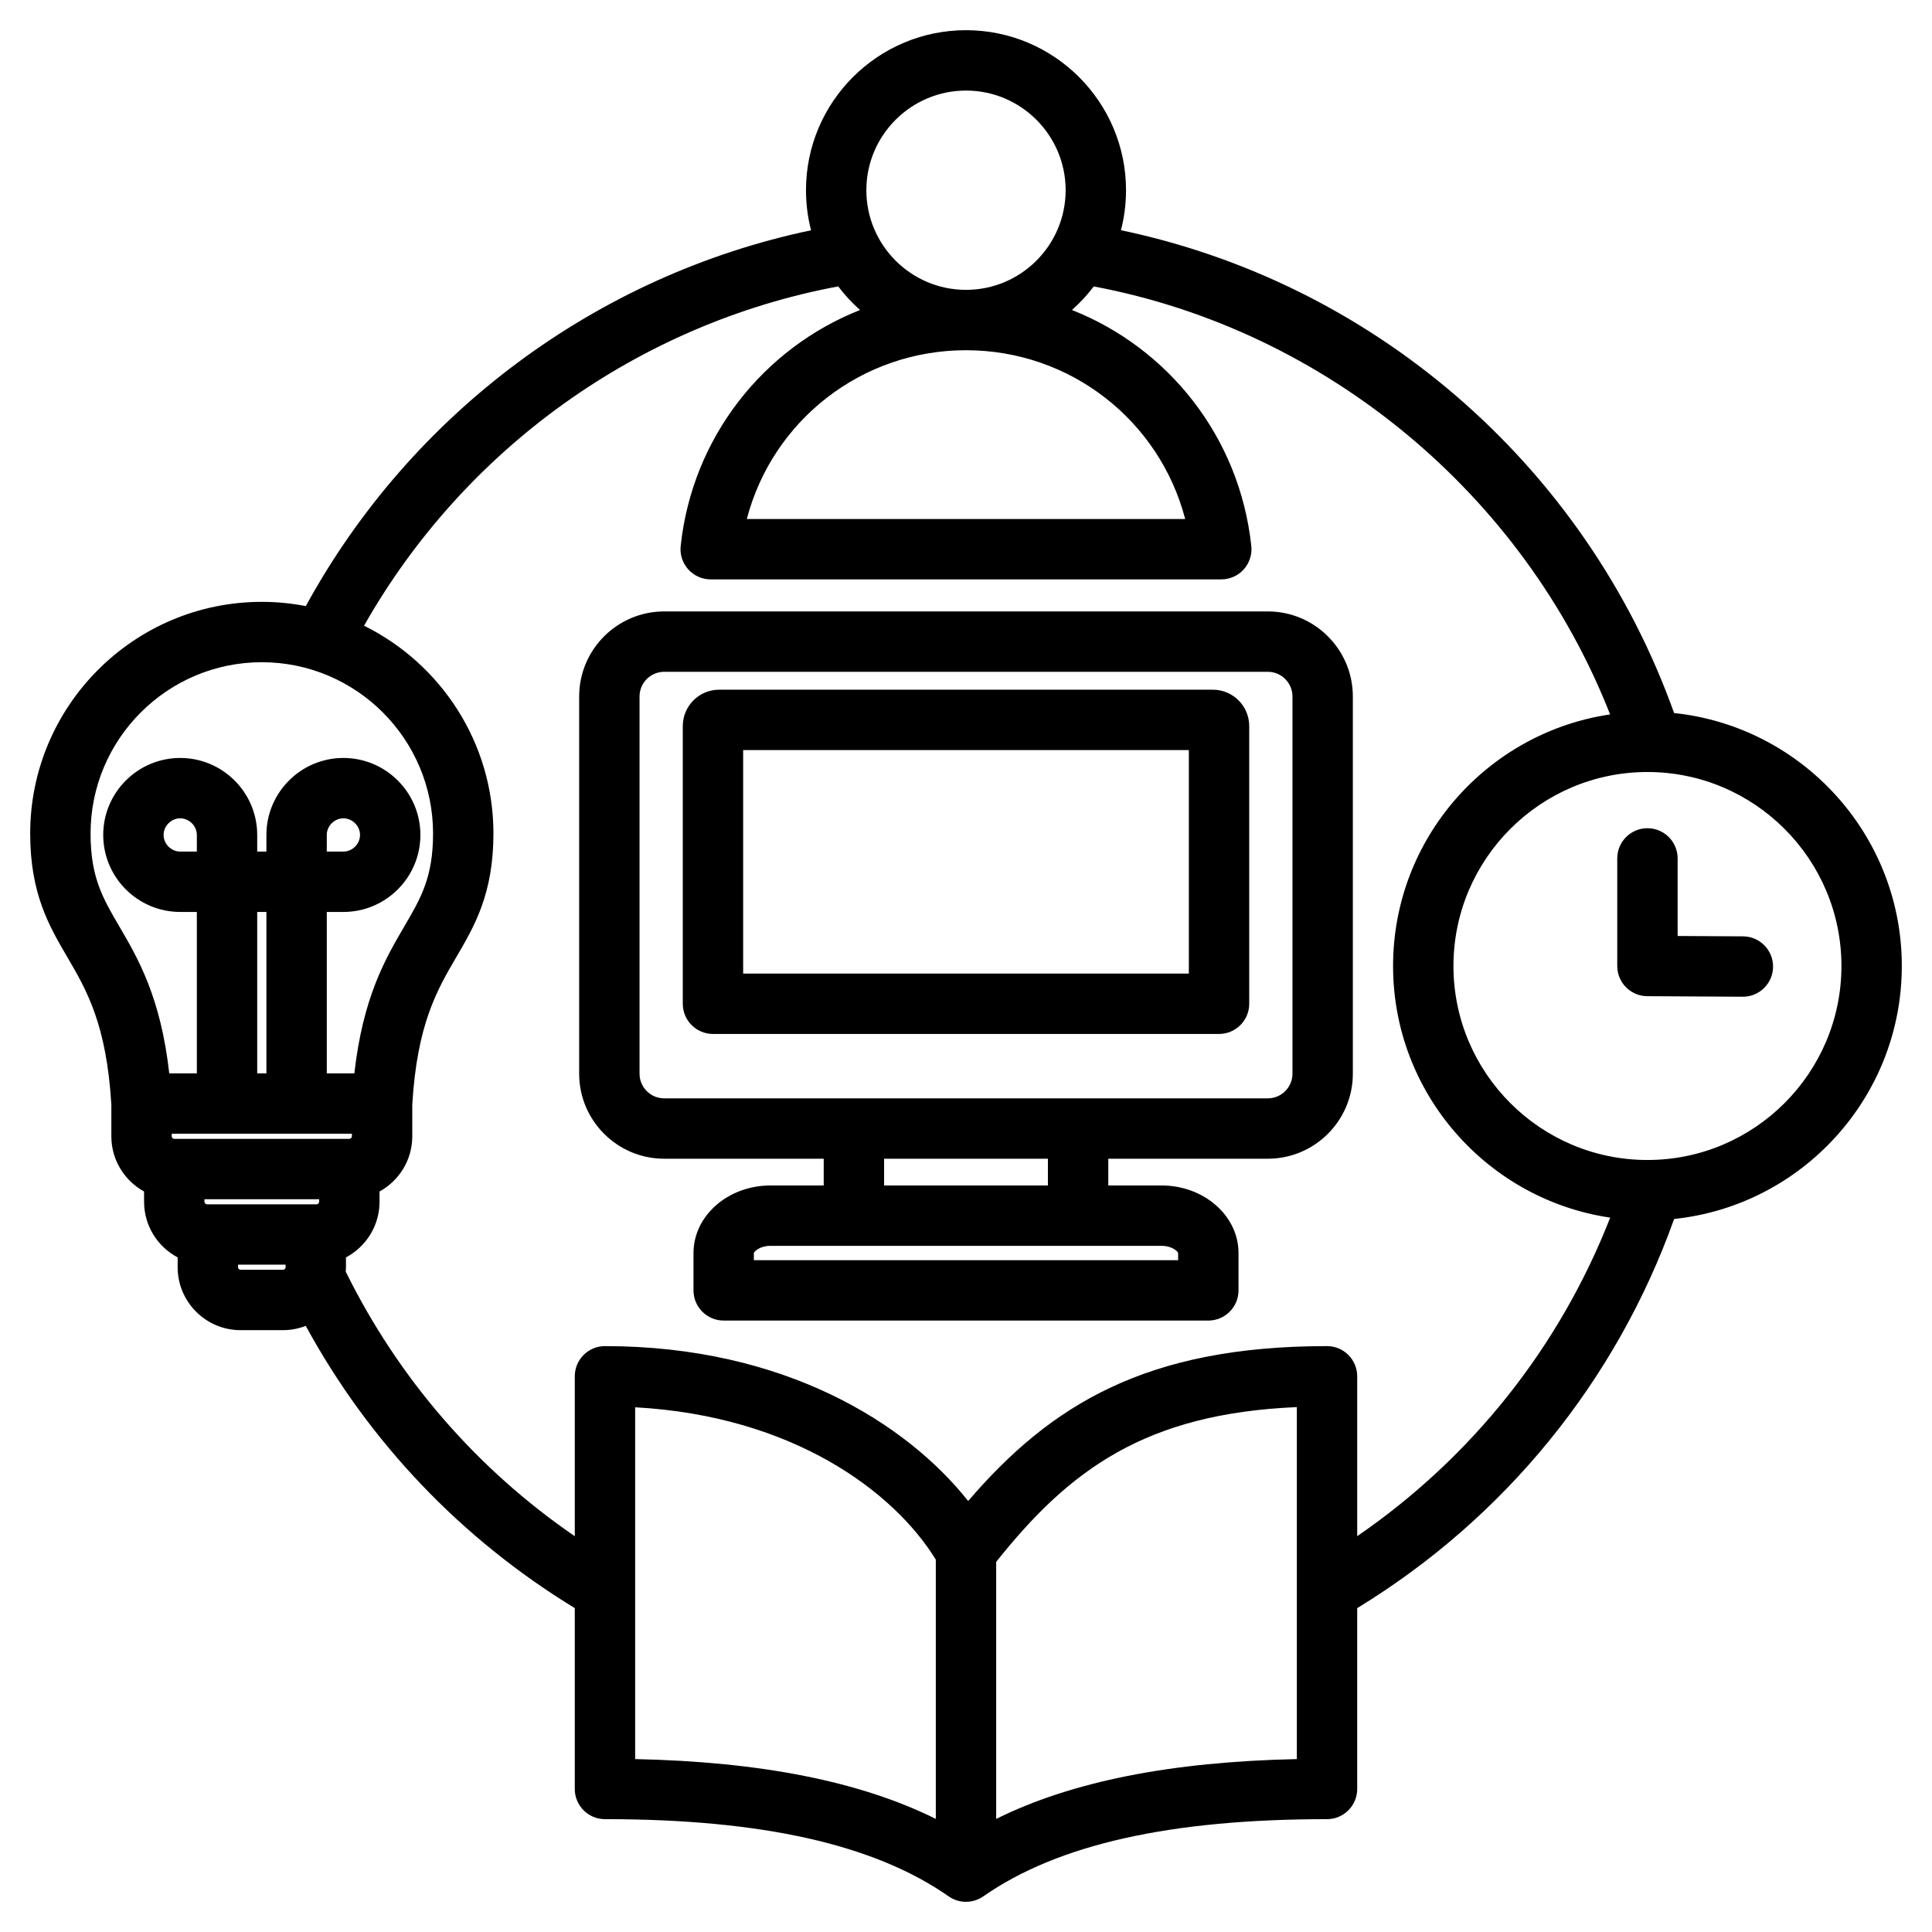
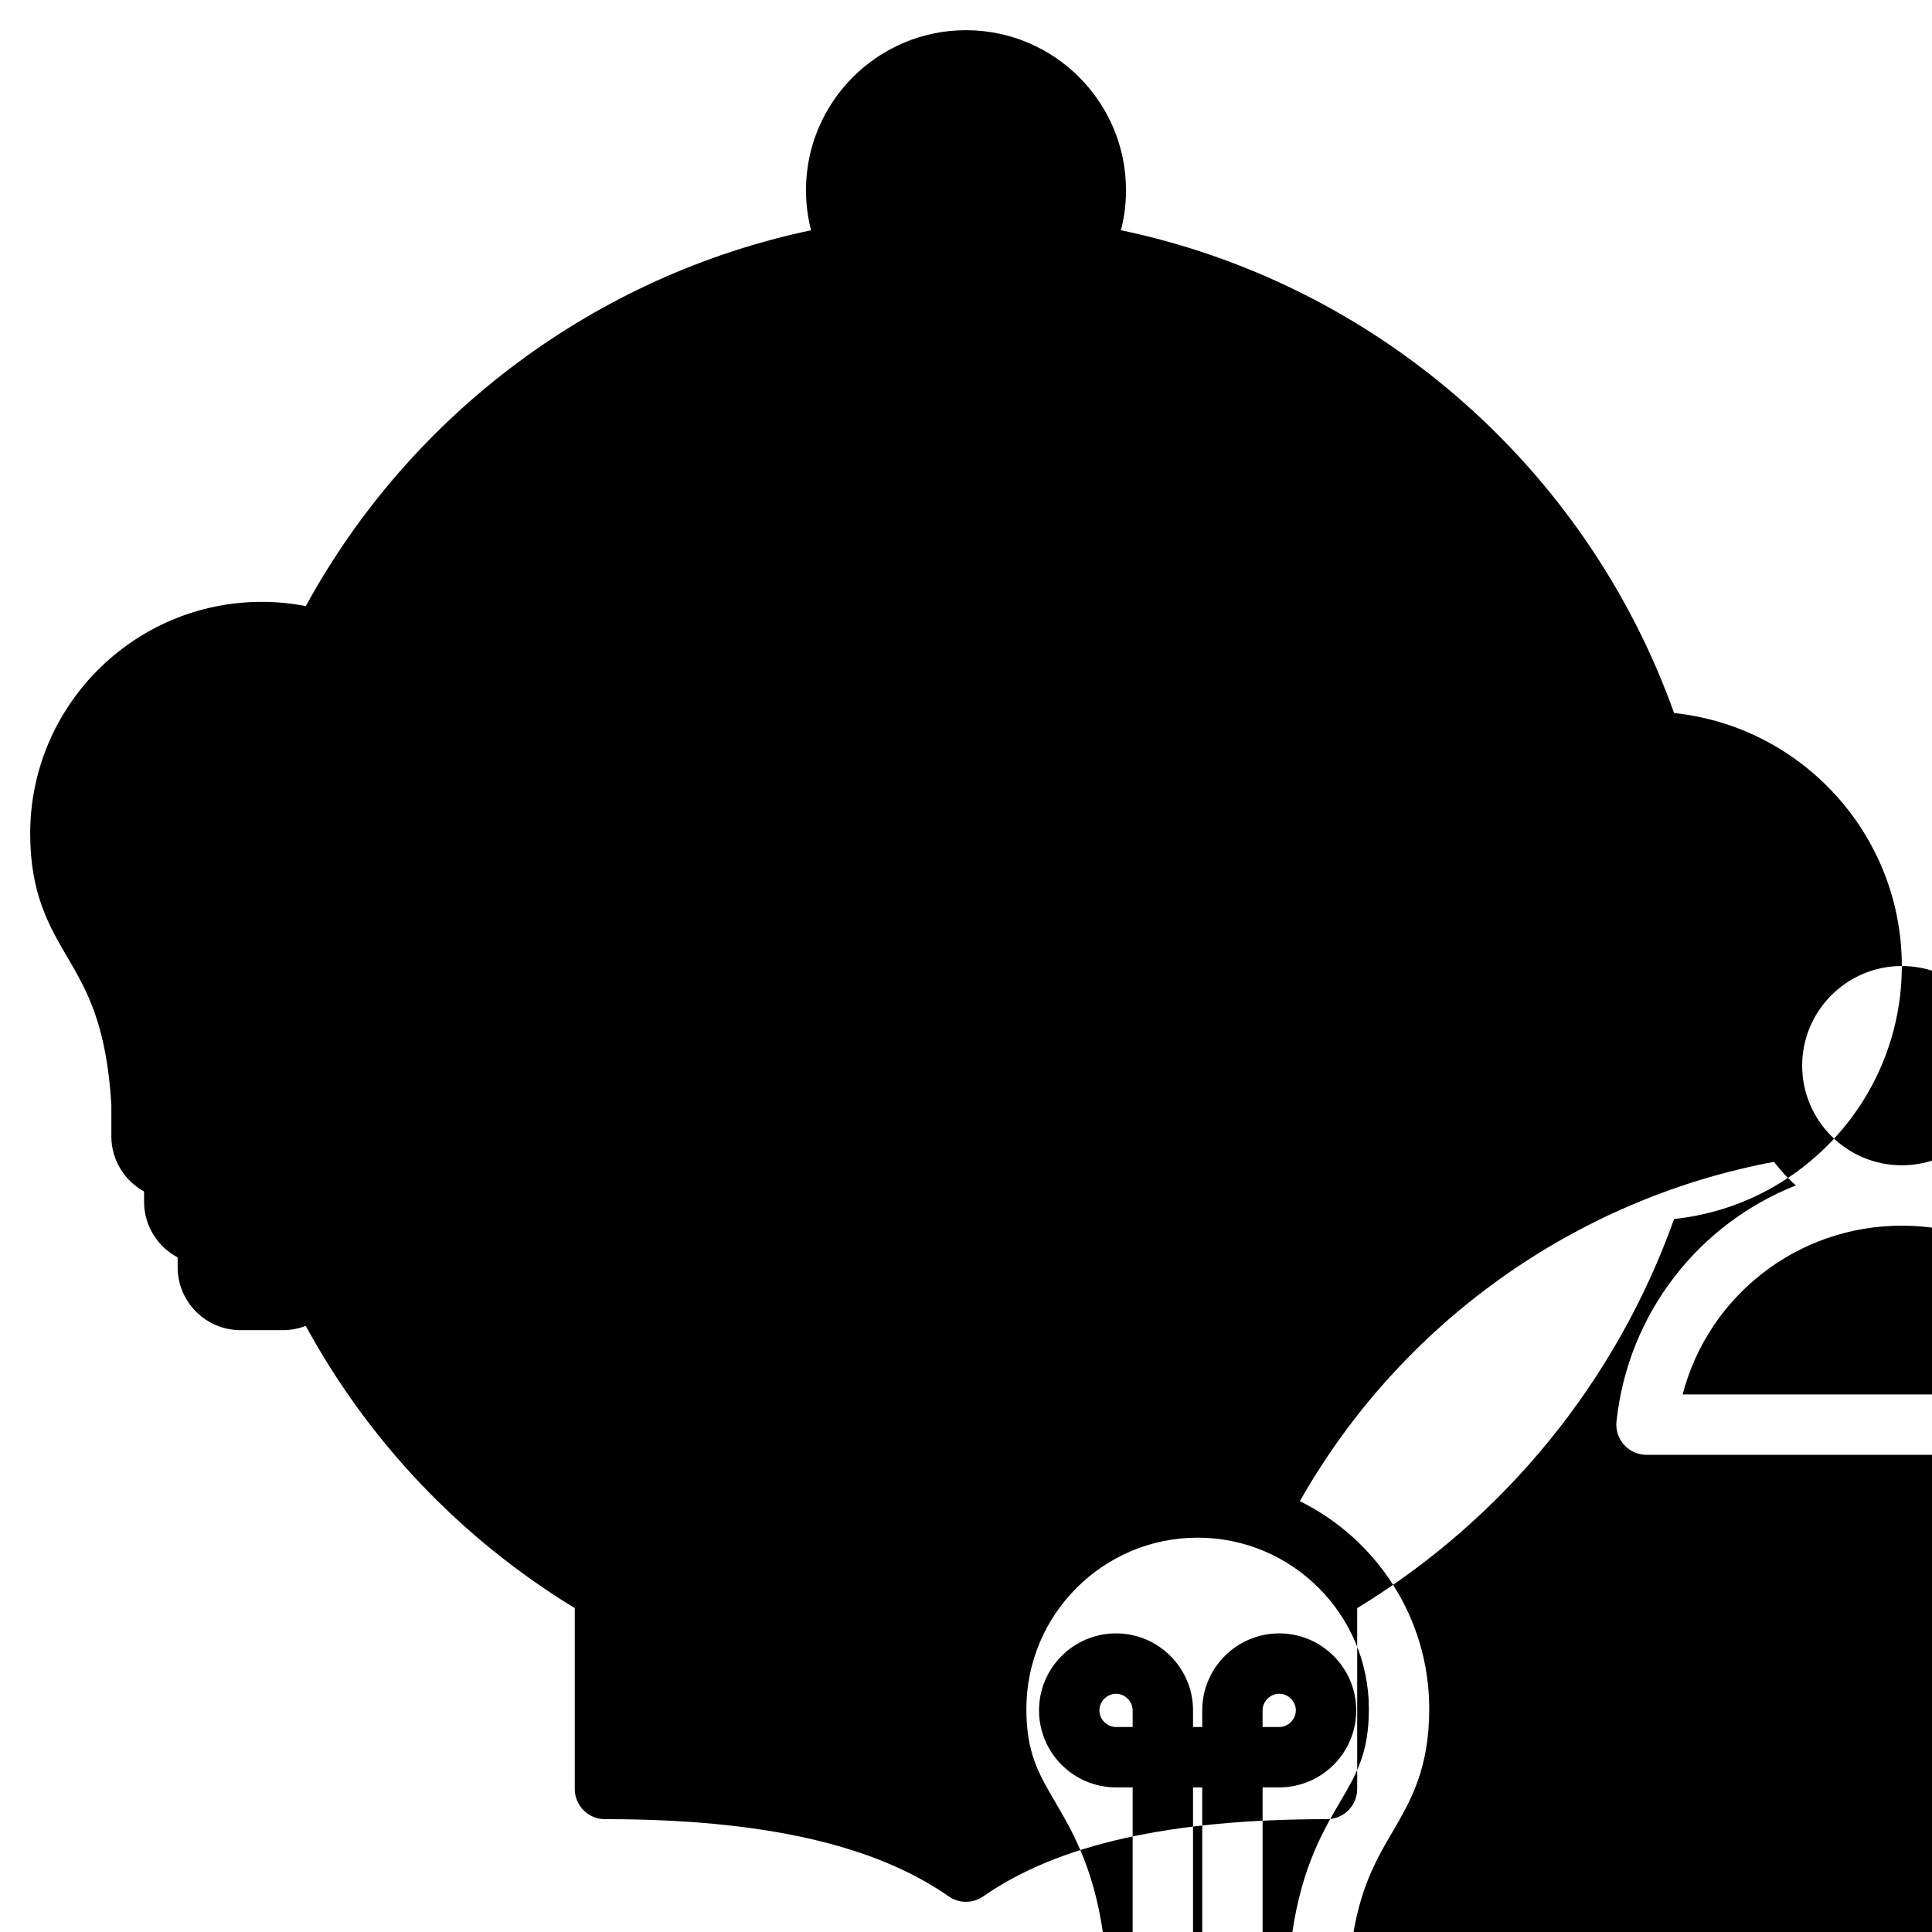
<svg xmlns="http://www.w3.org/2000/svg" id="Layer_1" enable-background="new 0 0 512 512" viewBox="0 0 512 512">
-   <path d="m335.984 162.035h-159.968c-12.424 0-22.532 10.108-22.532 22.532v99.973c0 12.424 10.108 22.532 22.532 22.532h42.279v7.089h-14.12c-11.245 0-20.393 8.03-20.393 17.901v9.901c0 4.418 3.582 8 8 8h128.436c4.418 0 8-3.582 8-8v-9.901c0-9.871-9.148-17.901-20.393-17.901h-14.12v-7.089h42.279c12.424 0 22.532-10.108 22.532-22.532v-99.973c0-12.424-10.108-22.532-22.532-22.532zm-23.766 170.027v1.901h-112.437v-1.891c.089-.445 1.633-1.912 4.394-1.912h103.649c2.761.001 4.305 1.468 4.394 1.902zm-34.513-17.901h-43.41v-7.089h43.41zm64.811-29.621c0 3.602-2.93 6.532-6.532 6.532h-159.968c-3.602 0-6.532-2.931-6.532-6.532v-99.973c0-3.602 2.93-6.532 6.532-6.532h159.968c3.602 0 6.532 2.93 6.532 6.532zm-21.102-101.765h-130.828c-5.316 0-9.641 4.325-9.641 9.641v73.59c0 4.418 3.582 8 8 8h134.11c4.418 0 8-3.582 8-8v-73.59c0-5.316-4.325-9.641-9.641-9.641zm-6.359 75.231h-118.11v-59.231h118.11zm188.945-2.006c0-34.785-26.484-63.496-60.347-67.038-11.615-32.512-31.549-61.53-57.923-84.177-25.512-21.907-55.993-36.926-88.666-43.777.876-3.39 1.342-6.942 1.342-10.602 0-23.383-19.023-42.406-42.406-42.406s-42.406 19.023-42.406 42.406c0 3.666.468 7.224 1.347 10.619-56.769 11.922-105.947 48.428-133.897 99.595-3.778-.73-7.674-1.125-11.662-1.125-33.846 0-61.382 27.536-61.382 61.382 0 15.949 4.995 24.484 9.824 32.738 5.114 8.74 10.401 17.779 11.684 39.108v8.406c0 6.297 3.51 11.787 8.674 14.624v2.726c0 6.385 3.612 11.937 8.896 14.737v2.612c0 9.194 7.48 16.675 16.674 16.675h11.258c2.123 0 4.148-.414 6.017-1.141 16.786 30.804 41.215 56.453 71.296 74.799v47.93c0 4.418 3.582 8 8 8 41.588 0 71.385 6.694 91.094 20.466 1.37.958 2.973 1.443 4.583 1.443 1.265 0 2.534-.3 3.697-.906.309-.161.601-.344.882-.54l.003.004c19.709-13.771 49.506-20.466 91.093-20.466 4.418 0 8-3.582 8-8v-47.924c39.083-23.845 68.656-60.175 83.99-103.132 33.857-3.548 60.335-32.257 60.335-67.036zm-248-232c14.56 0 26.406 11.846 26.406 26.406s-11.845 26.406-26.406 26.406-26.406-11.846-26.406-26.406 11.846-26.406 26.406-26.406zm58.085 113.538h-116.17c6.793-26.035 30.37-44.727 58.085-44.727s51.292 18.692 58.085 44.727zm-244.702 37.957c25.024 0 45.382 20.358 45.382 45.382 0 11.612-3.202 17.084-7.634 24.658-4.934 8.433-10.948 18.709-13.222 38.919h-7.308v-42.779h4.405c11.251 0 20.405-9.154 20.405-20.405s-9.154-20.405-20.405-20.405-20.405 9.154-20.405 20.405v4.405h-2.437v-4.405c0-11.251-9.154-20.405-20.405-20.405s-20.405 9.154-20.405 20.405 9.154 20.405 20.405 20.405h4.405v42.779h-7.308c-2.274-20.21-8.288-30.486-13.222-38.919-4.432-7.574-7.634-13.046-7.634-24.658 0-25.023 20.358-45.382 45.383-45.382zm15.199 142.984c0 .353-.321.674-.674.674h-29.05c-.354 0-.675-.321-.675-.674v-.675h30.399zm8.675-17.349c0 .354-.321.675-.674.675h-46.4c-.353 0-.674-.321-.674-.675v-.676h47.749v.676zm-41.093-75.455h-4.405c-2.388 0-4.405-2.017-4.405-4.405s2.018-4.405 4.405-4.405 4.405 2.017 4.405 4.405zm18.437 58.779h-2.437v-42.779h2.437zm16-58.779v-4.405c0-2.388 2.018-4.405 4.405-4.405s4.405 2.017 4.405 4.405-2.017 4.405-4.405 4.405zm-11.59 110.829h-11.258c-.353 0-.674-.321-.674-.675v-.676h12.607v.676c0 .354-.322.675-.675.675zm172.989 145.518c-20.022-9.925-46.295-15.141-79.676-15.848v-93.227c41.862 2.293 68.615 22.378 79.676 40.375zm95.675-15.847c-33.38.707-59.654 5.927-79.675 15.851v-68.111c19.503-24.536 39.684-39.315 79.675-41.018zm16-59.075v-42.368c0-4.418-3.582-8-8-8-47.856 0-73.156 15.489-95.103 41.048-16.335-20.613-48.757-41.048-96.248-41.048-4.418 0-8 3.582-8 8v42.38c-25.93-17.78-46.714-41.771-60.698-70.109.027-.389.059-.777.059-1.173v-2.612c5.284-2.8 8.896-8.352 8.896-14.737v-2.725c5.165-2.837 8.675-8.327 8.675-14.624v-8.414c1.284-21.323 6.57-30.361 11.684-39.1 4.83-8.254 9.824-16.79 9.824-32.738 0-24.124-13.995-45.033-34.287-55.06 26.586-46.924 72.732-80.022 125.656-89.924 1.716 2.274 3.658 4.366 5.788 6.252-25.565 10.112-44.443 33.675-47.533 62.542-.242 2.257.487 4.51 2.004 6.198s3.68 2.653 5.95 2.653h135.313c2.27 0 4.433-.964 5.95-2.653 1.517-1.688 2.246-3.941 2.004-6.198-3.089-28.866-21.967-52.429-47.532-62.542 2.126-1.883 4.065-3.97 5.778-6.24 61.594 11.558 113.982 55.152 136.836 113.417-32.494 4.802-57.513 32.869-57.513 66.677 0 33.815 25.031 61.887 57.537 66.68-13.362 34.235-36.693 63.589-67.04 84.418zm76.915-99.691c-28.348 0-51.41-23.062-51.41-51.41s23.062-51.41 51.41-51.41c28.347 0 51.41 23.062 51.41 51.41s-23.062 51.41-51.41 51.41zm33.291-51.221c-.025 4.403-3.602 7.955-7.999 7.955-.016 0-.031 0-.046 0l-25.291-.144c-4.4-.024-7.955-3.599-7.955-8v-28.513c0-4.418 3.582-8 8-8s8 3.582 8 8v20.558l17.336.098c4.418.026 7.98 3.628 7.955 8.046z" />
+   <path d="m335.984 162.035h-159.968c-12.424 0-22.532 10.108-22.532 22.532v99.973c0 12.424 10.108 22.532 22.532 22.532h42.279v7.089h-14.12c-11.245 0-20.393 8.03-20.393 17.901v9.901c0 4.418 3.582 8 8 8h128.436c4.418 0 8-3.582 8-8v-9.901c0-9.871-9.148-17.901-20.393-17.901h-14.12v-7.089h42.279c12.424 0 22.532-10.108 22.532-22.532v-99.973c0-12.424-10.108-22.532-22.532-22.532zm-23.766 170.027v1.901h-112.437v-1.891c.089-.445 1.633-1.912 4.394-1.912h103.649c2.761.001 4.305 1.468 4.394 1.902zm-34.513-17.901h-43.41v-7.089h43.41zm64.811-29.621c0 3.602-2.93 6.532-6.532 6.532h-159.968c-3.602 0-6.532-2.931-6.532-6.532v-99.973c0-3.602 2.93-6.532 6.532-6.532h159.968c3.602 0 6.532 2.93 6.532 6.532zm-21.102-101.765h-130.828c-5.316 0-9.641 4.325-9.641 9.641v73.59c0 4.418 3.582 8 8 8h134.11c4.418 0 8-3.582 8-8v-73.59c0-5.316-4.325-9.641-9.641-9.641zm-6.359 75.231h-118.11v-59.231h118.11zm188.945-2.006c0-34.785-26.484-63.496-60.347-67.038-11.615-32.512-31.549-61.53-57.923-84.177-25.512-21.907-55.993-36.926-88.666-43.777.876-3.39 1.342-6.942 1.342-10.602 0-23.383-19.023-42.406-42.406-42.406s-42.406 19.023-42.406 42.406c0 3.666.468 7.224 1.347 10.619-56.769 11.922-105.947 48.428-133.897 99.595-3.778-.73-7.674-1.125-11.662-1.125-33.846 0-61.382 27.536-61.382 61.382 0 15.949 4.995 24.484 9.824 32.738 5.114 8.74 10.401 17.779 11.684 39.108v8.406c0 6.297 3.51 11.787 8.674 14.624v2.726c0 6.385 3.612 11.937 8.896 14.737v2.612c0 9.194 7.48 16.675 16.674 16.675h11.258c2.123 0 4.148-.414 6.017-1.141 16.786 30.804 41.215 56.453 71.296 74.799v47.93c0 4.418 3.582 8 8 8 41.588 0 71.385 6.694 91.094 20.466 1.37.958 2.973 1.443 4.583 1.443 1.265 0 2.534-.3 3.697-.906.309-.161.601-.344.882-.54l.003.004c19.709-13.771 49.506-20.466 91.093-20.466 4.418 0 8-3.582 8-8v-47.924c39.083-23.845 68.656-60.175 83.99-103.132 33.857-3.548 60.335-32.257 60.335-67.036zc14.56 0 26.406 11.846 26.406 26.406s-11.845 26.406-26.406 26.406-26.406-11.846-26.406-26.406 11.846-26.406 26.406-26.406zm58.085 113.538h-116.17c6.793-26.035 30.37-44.727 58.085-44.727s51.292 18.692 58.085 44.727zm-244.702 37.957c25.024 0 45.382 20.358 45.382 45.382 0 11.612-3.202 17.084-7.634 24.658-4.934 8.433-10.948 18.709-13.222 38.919h-7.308v-42.779h4.405c11.251 0 20.405-9.154 20.405-20.405s-9.154-20.405-20.405-20.405-20.405 9.154-20.405 20.405v4.405h-2.437v-4.405c0-11.251-9.154-20.405-20.405-20.405s-20.405 9.154-20.405 20.405 9.154 20.405 20.405 20.405h4.405v42.779h-7.308c-2.274-20.21-8.288-30.486-13.222-38.919-4.432-7.574-7.634-13.046-7.634-24.658 0-25.023 20.358-45.382 45.383-45.382zm15.199 142.984c0 .353-.321.674-.674.674h-29.05c-.354 0-.675-.321-.675-.674v-.675h30.399zm8.675-17.349c0 .354-.321.675-.674.675h-46.4c-.353 0-.674-.321-.674-.675v-.676h47.749v.676zm-41.093-75.455h-4.405c-2.388 0-4.405-2.017-4.405-4.405s2.018-4.405 4.405-4.405 4.405 2.017 4.405 4.405zm18.437 58.779h-2.437v-42.779h2.437zm16-58.779v-4.405c0-2.388 2.018-4.405 4.405-4.405s4.405 2.017 4.405 4.405-2.017 4.405-4.405 4.405zm-11.59 110.829h-11.258c-.353 0-.674-.321-.674-.675v-.676h12.607v.676c0 .354-.322.675-.675.675zm172.989 145.518c-20.022-9.925-46.295-15.141-79.676-15.848v-93.227c41.862 2.293 68.615 22.378 79.676 40.375zm95.675-15.847c-33.38.707-59.654 5.927-79.675 15.851v-68.111c19.503-24.536 39.684-39.315 79.675-41.018zm16-59.075v-42.368c0-4.418-3.582-8-8-8-47.856 0-73.156 15.489-95.103 41.048-16.335-20.613-48.757-41.048-96.248-41.048-4.418 0-8 3.582-8 8v42.38c-25.93-17.78-46.714-41.771-60.698-70.109.027-.389.059-.777.059-1.173v-2.612c5.284-2.8 8.896-8.352 8.896-14.737v-2.725c5.165-2.837 8.675-8.327 8.675-14.624v-8.414c1.284-21.323 6.57-30.361 11.684-39.1 4.83-8.254 9.824-16.79 9.824-32.738 0-24.124-13.995-45.033-34.287-55.06 26.586-46.924 72.732-80.022 125.656-89.924 1.716 2.274 3.658 4.366 5.788 6.252-25.565 10.112-44.443 33.675-47.533 62.542-.242 2.257.487 4.51 2.004 6.198s3.68 2.653 5.95 2.653h135.313c2.27 0 4.433-.964 5.95-2.653 1.517-1.688 2.246-3.941 2.004-6.198-3.089-28.866-21.967-52.429-47.532-62.542 2.126-1.883 4.065-3.97 5.778-6.24 61.594 11.558 113.982 55.152 136.836 113.417-32.494 4.802-57.513 32.869-57.513 66.677 0 33.815 25.031 61.887 57.537 66.68-13.362 34.235-36.693 63.589-67.04 84.418zm76.915-99.691c-28.348 0-51.41-23.062-51.41-51.41s23.062-51.41 51.41-51.41c28.347 0 51.41 23.062 51.41 51.41s-23.062 51.41-51.41 51.41zm33.291-51.221c-.025 4.403-3.602 7.955-7.999 7.955-.016 0-.031 0-.046 0l-25.291-.144c-4.4-.024-7.955-3.599-7.955-8v-28.513c0-4.418 3.582-8 8-8s8 3.582 8 8v20.558l17.336.098c4.418.026 7.98 3.628 7.955 8.046z" />
</svg>